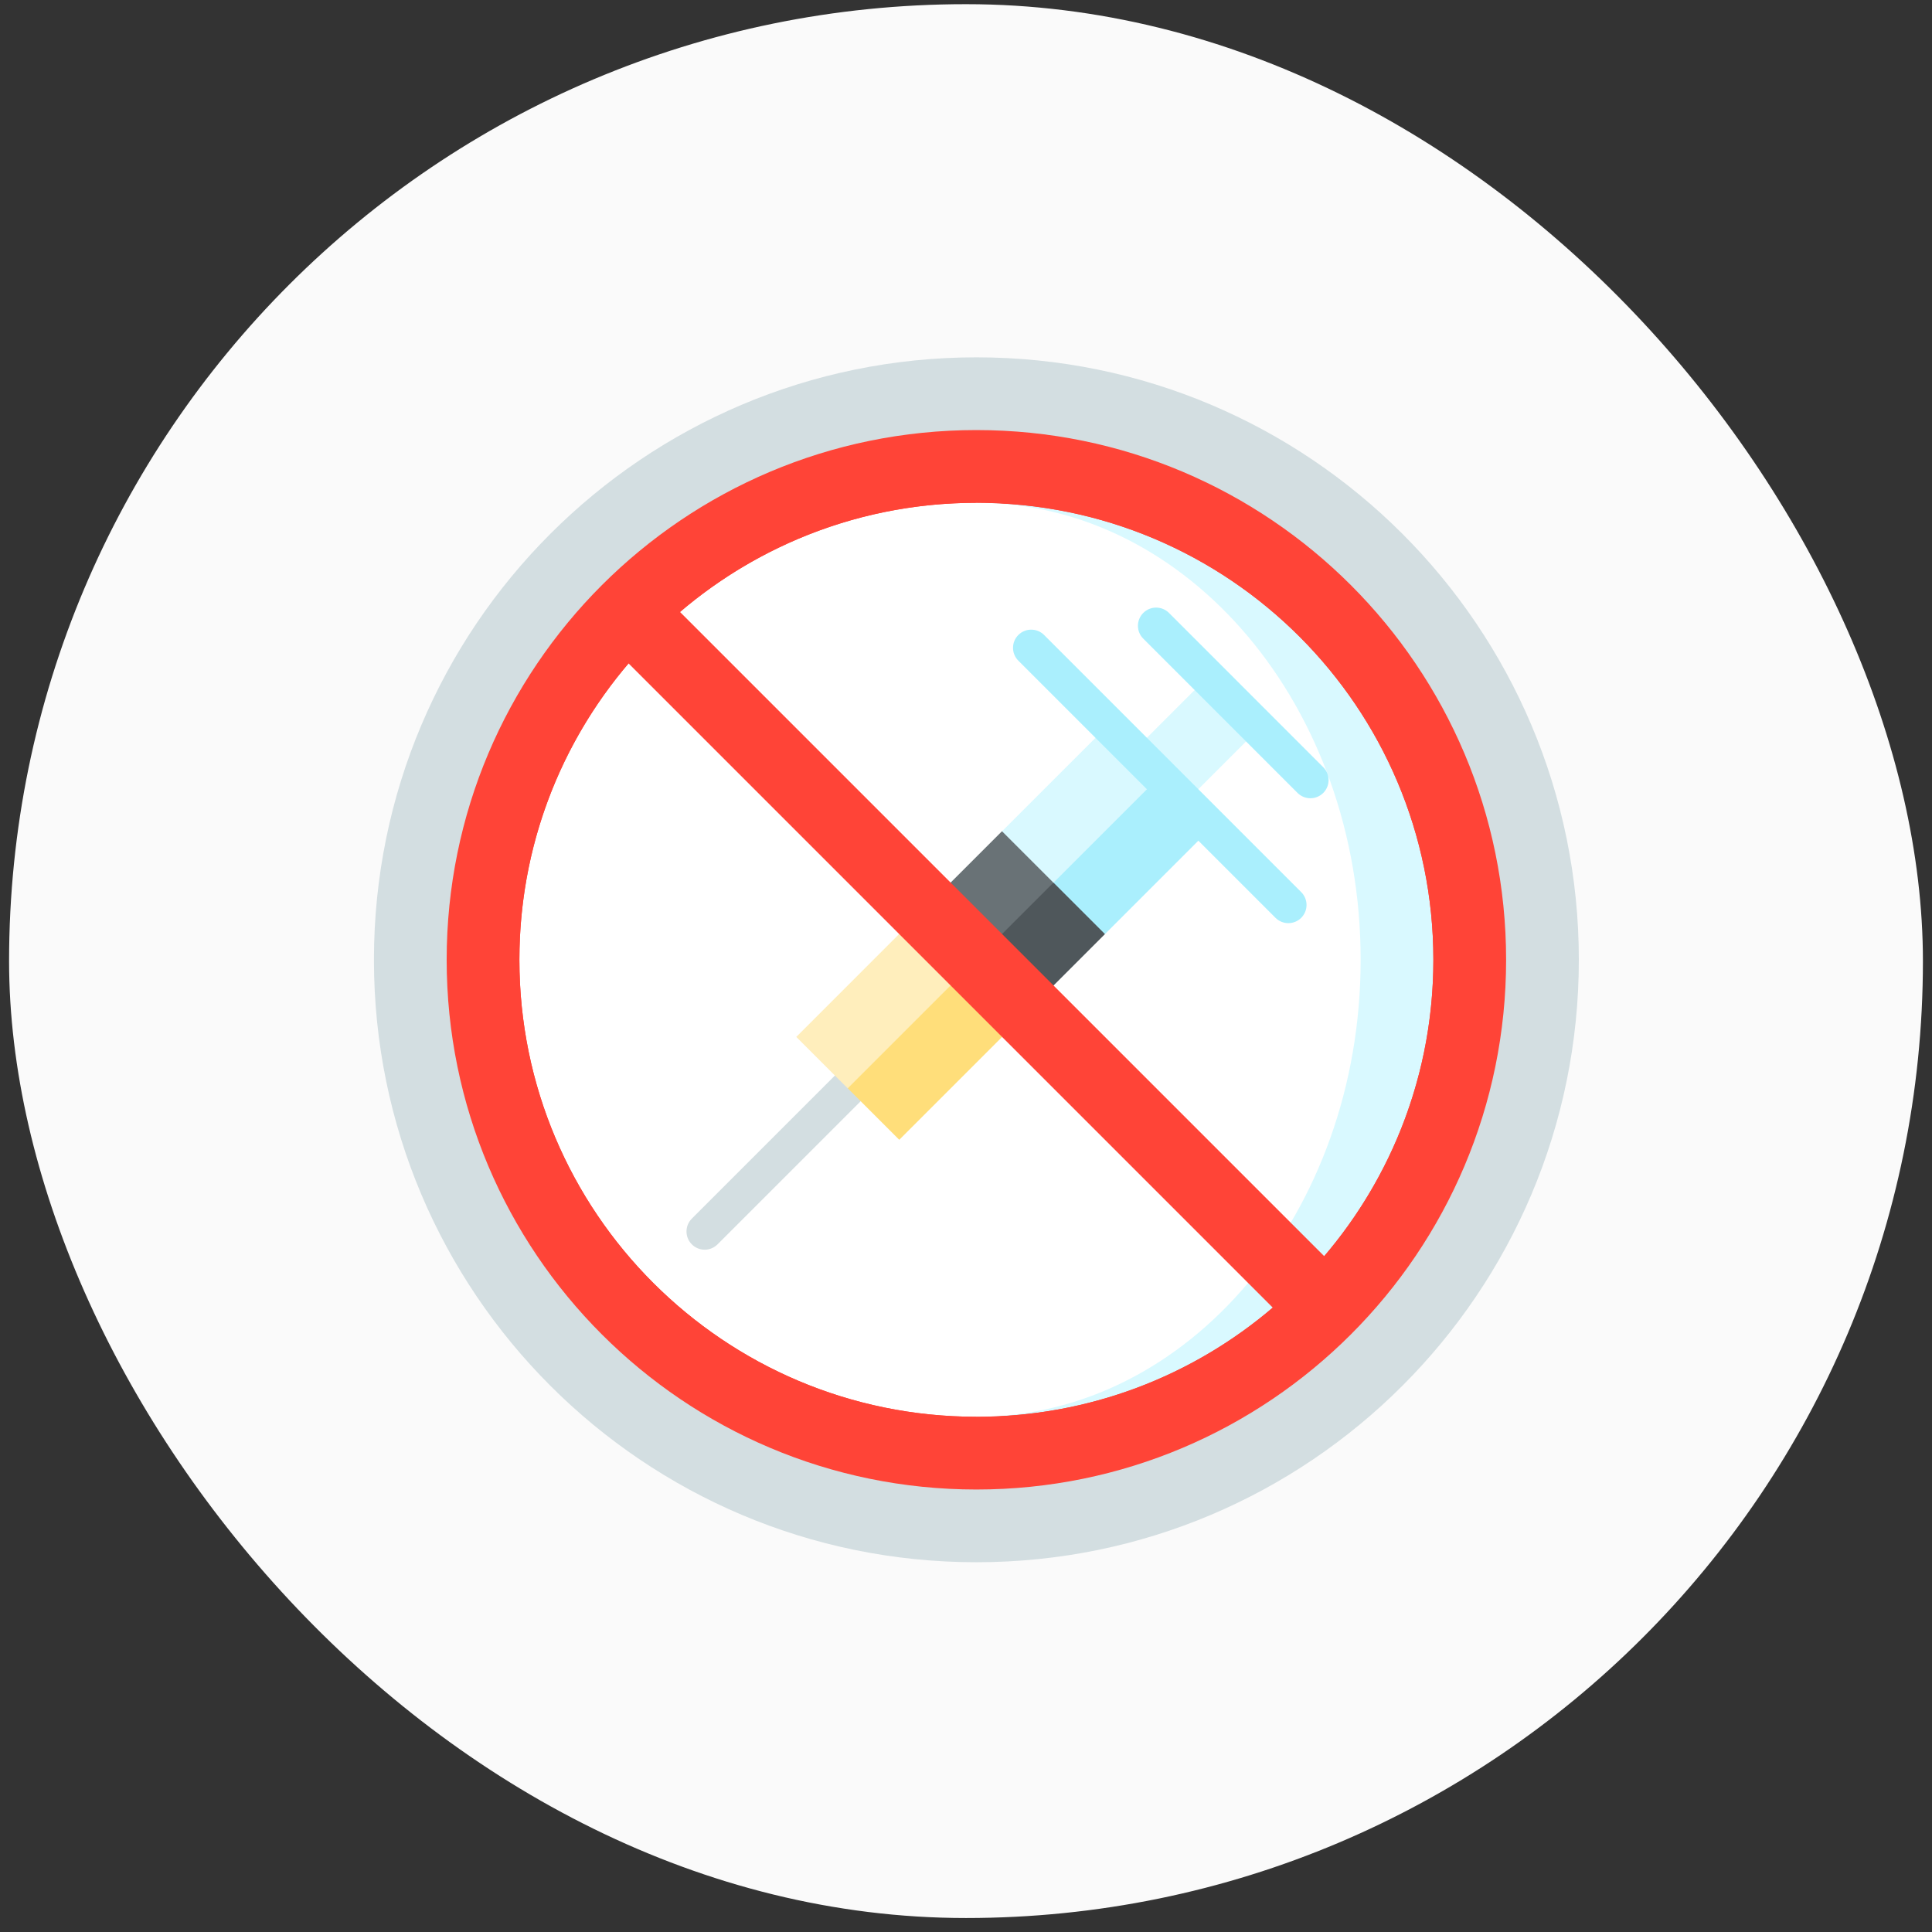
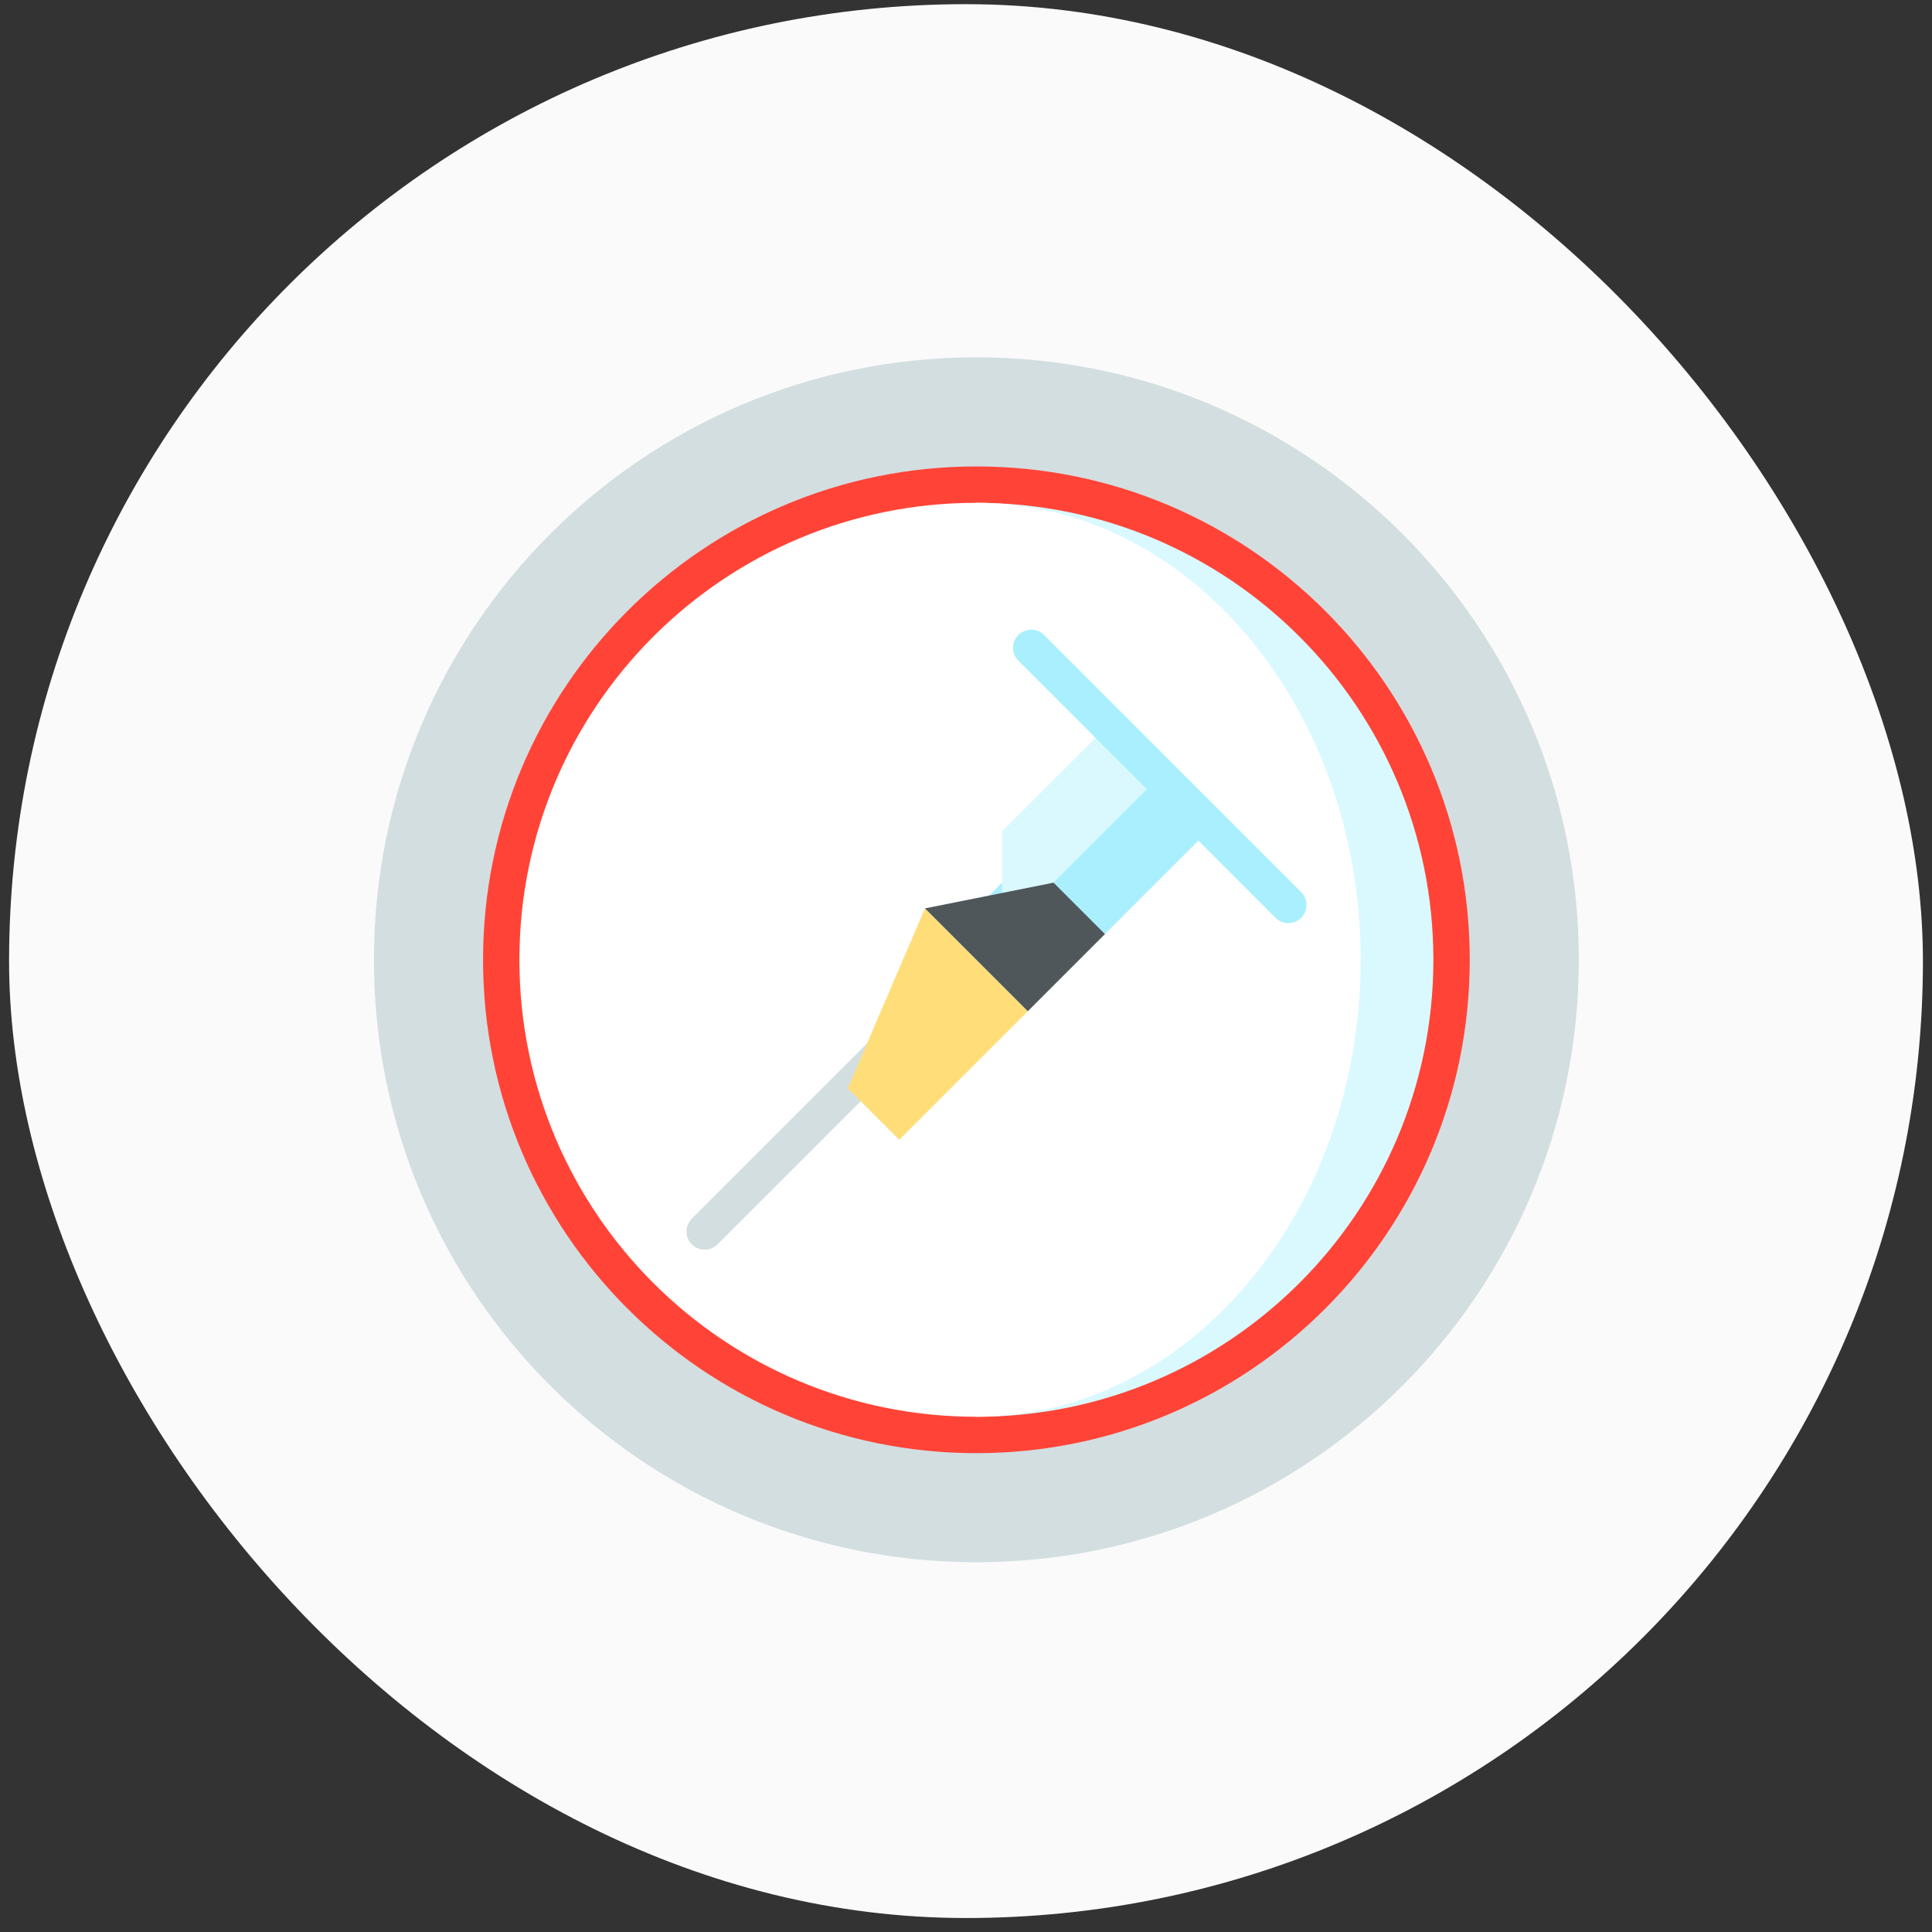
<svg xmlns="http://www.w3.org/2000/svg" width="93" height="93" viewBox="0 0 93 93" fill="none">
  <rect x="0" y="0" width="93" height="93" fill="#333333" stroke="none" />
  <rect x="0.437" y="0.201" width="92.126" height="92.126" rx="46.063" fill="#FAFAFA" />
  <g clip-path="url(#clip0_209_2060)">
    <path d="M47 75.201C63.016 75.201 76 62.217 76 46.201C76 30.185 63.016 17.201 47 17.201C30.984 17.201 18 30.185 18 46.201C18 62.217 30.984 75.201 47 75.201Z" fill="#D3DEE1" />
    <path d="M47 69.95C60.116 69.95 70.749 59.317 70.749 46.201C70.749 33.085 60.116 22.453 47 22.453C33.884 22.453 23.252 33.085 23.252 46.201C23.252 59.317 33.884 69.95 47 69.95Z" fill="#FF4437" />
    <path d="M47 24.203V68.199C59.149 68.199 68.998 58.35 68.998 46.201C68.998 34.052 59.149 24.203 47 24.203Z" fill="#D9F9FF" />
    <path d="M65.497 46.201C65.497 34.052 57.216 24.203 47 24.203C34.851 24.203 25.002 34.052 25.002 46.201C25.002 58.35 34.851 68.199 47 68.199C57.216 68.199 65.497 58.35 65.497 46.201Z" fill="white" />
    <path d="M45.143 46.82L33.302 58.661C32.96 59.003 32.96 59.557 33.302 59.899C33.473 60.07 33.697 60.156 33.921 60.156C34.145 60.156 34.369 60.07 34.54 59.899L46.381 48.058L45.143 46.82Z" fill="#D3DEE1" />
    <path d="M40.811 52.39L44.524 43.726L49.476 48.677L43.287 54.866L40.811 52.39Z" fill="#FFDE7A" />
-     <path d="M38.33 49.914L44.518 43.725L46.993 46.201L40.805 52.389L38.33 49.914Z" fill="#FFEEBC" />
-     <path d="M53.183 37.539L58.121 32.601L60.596 35.076L55.658 40.014L53.183 37.539Z" fill="#D9F9FF" />
-     <path d="M63.078 38.425C62.855 38.425 62.63 38.339 62.459 38.169L55.033 30.742C54.691 30.4 54.691 29.846 55.033 29.504C55.375 29.162 55.929 29.162 56.271 29.504L63.697 36.931C64.039 37.273 64.039 37.827 63.697 38.169C63.526 38.339 63.303 38.425 63.078 38.425Z" fill="#AAEFFD" />
    <path d="M55.828 37.373H53.353L47 43.726L53.189 44.963L58.304 39.849L55.828 37.373Z" fill="#AAEFFD" />
    <path d="M53.353 34.898L48.238 40.012V44.963L55.828 37.373L53.353 34.898Z" fill="#D9F9FF" />
    <path d="M62.017 44.437C61.793 44.437 61.569 44.352 61.398 44.181L49.02 31.803C48.678 31.461 48.678 30.907 49.02 30.565C49.362 30.224 49.916 30.224 50.258 30.565L62.636 42.943C62.978 43.285 62.978 43.839 62.636 44.181C62.465 44.352 62.241 44.437 62.017 44.437Z" fill="#AAEFFD" />
    <path d="M50.713 42.488L44.524 43.726L49.475 48.677L53.189 44.963L50.713 42.488Z" fill="#4F575B" />
-     <path d="M44.519 43.726L48.232 40.013L50.707 42.488L46.994 46.201L44.519 43.726Z" fill="#697276" />
-     <path d="M21.501 46.201C21.501 60.284 32.917 71.7 47 71.7C61.083 71.7 72.499 60.284 72.499 46.201C72.499 32.118 61.083 20.702 47 20.702C32.917 20.702 21.501 32.118 21.501 46.201ZM63.743 60.468L32.733 29.458C36.574 26.182 41.556 24.203 47 24.203C59.149 24.203 68.998 34.052 68.998 46.201C68.998 51.646 67.019 56.627 63.743 60.468ZM25.002 46.201C25.002 40.757 26.981 35.775 30.257 31.934L61.267 62.944C57.426 66.22 52.444 68.199 47 68.199C34.851 68.199 25.002 58.35 25.002 46.201Z" fill="#FF4437" />
  </g>
  <defs>
    <clipPath id="clip0_209_2060">
      <rect width="58" height="58" fill="white" transform="translate(18 17.201)" />
    </clipPath>
  </defs>
</svg>